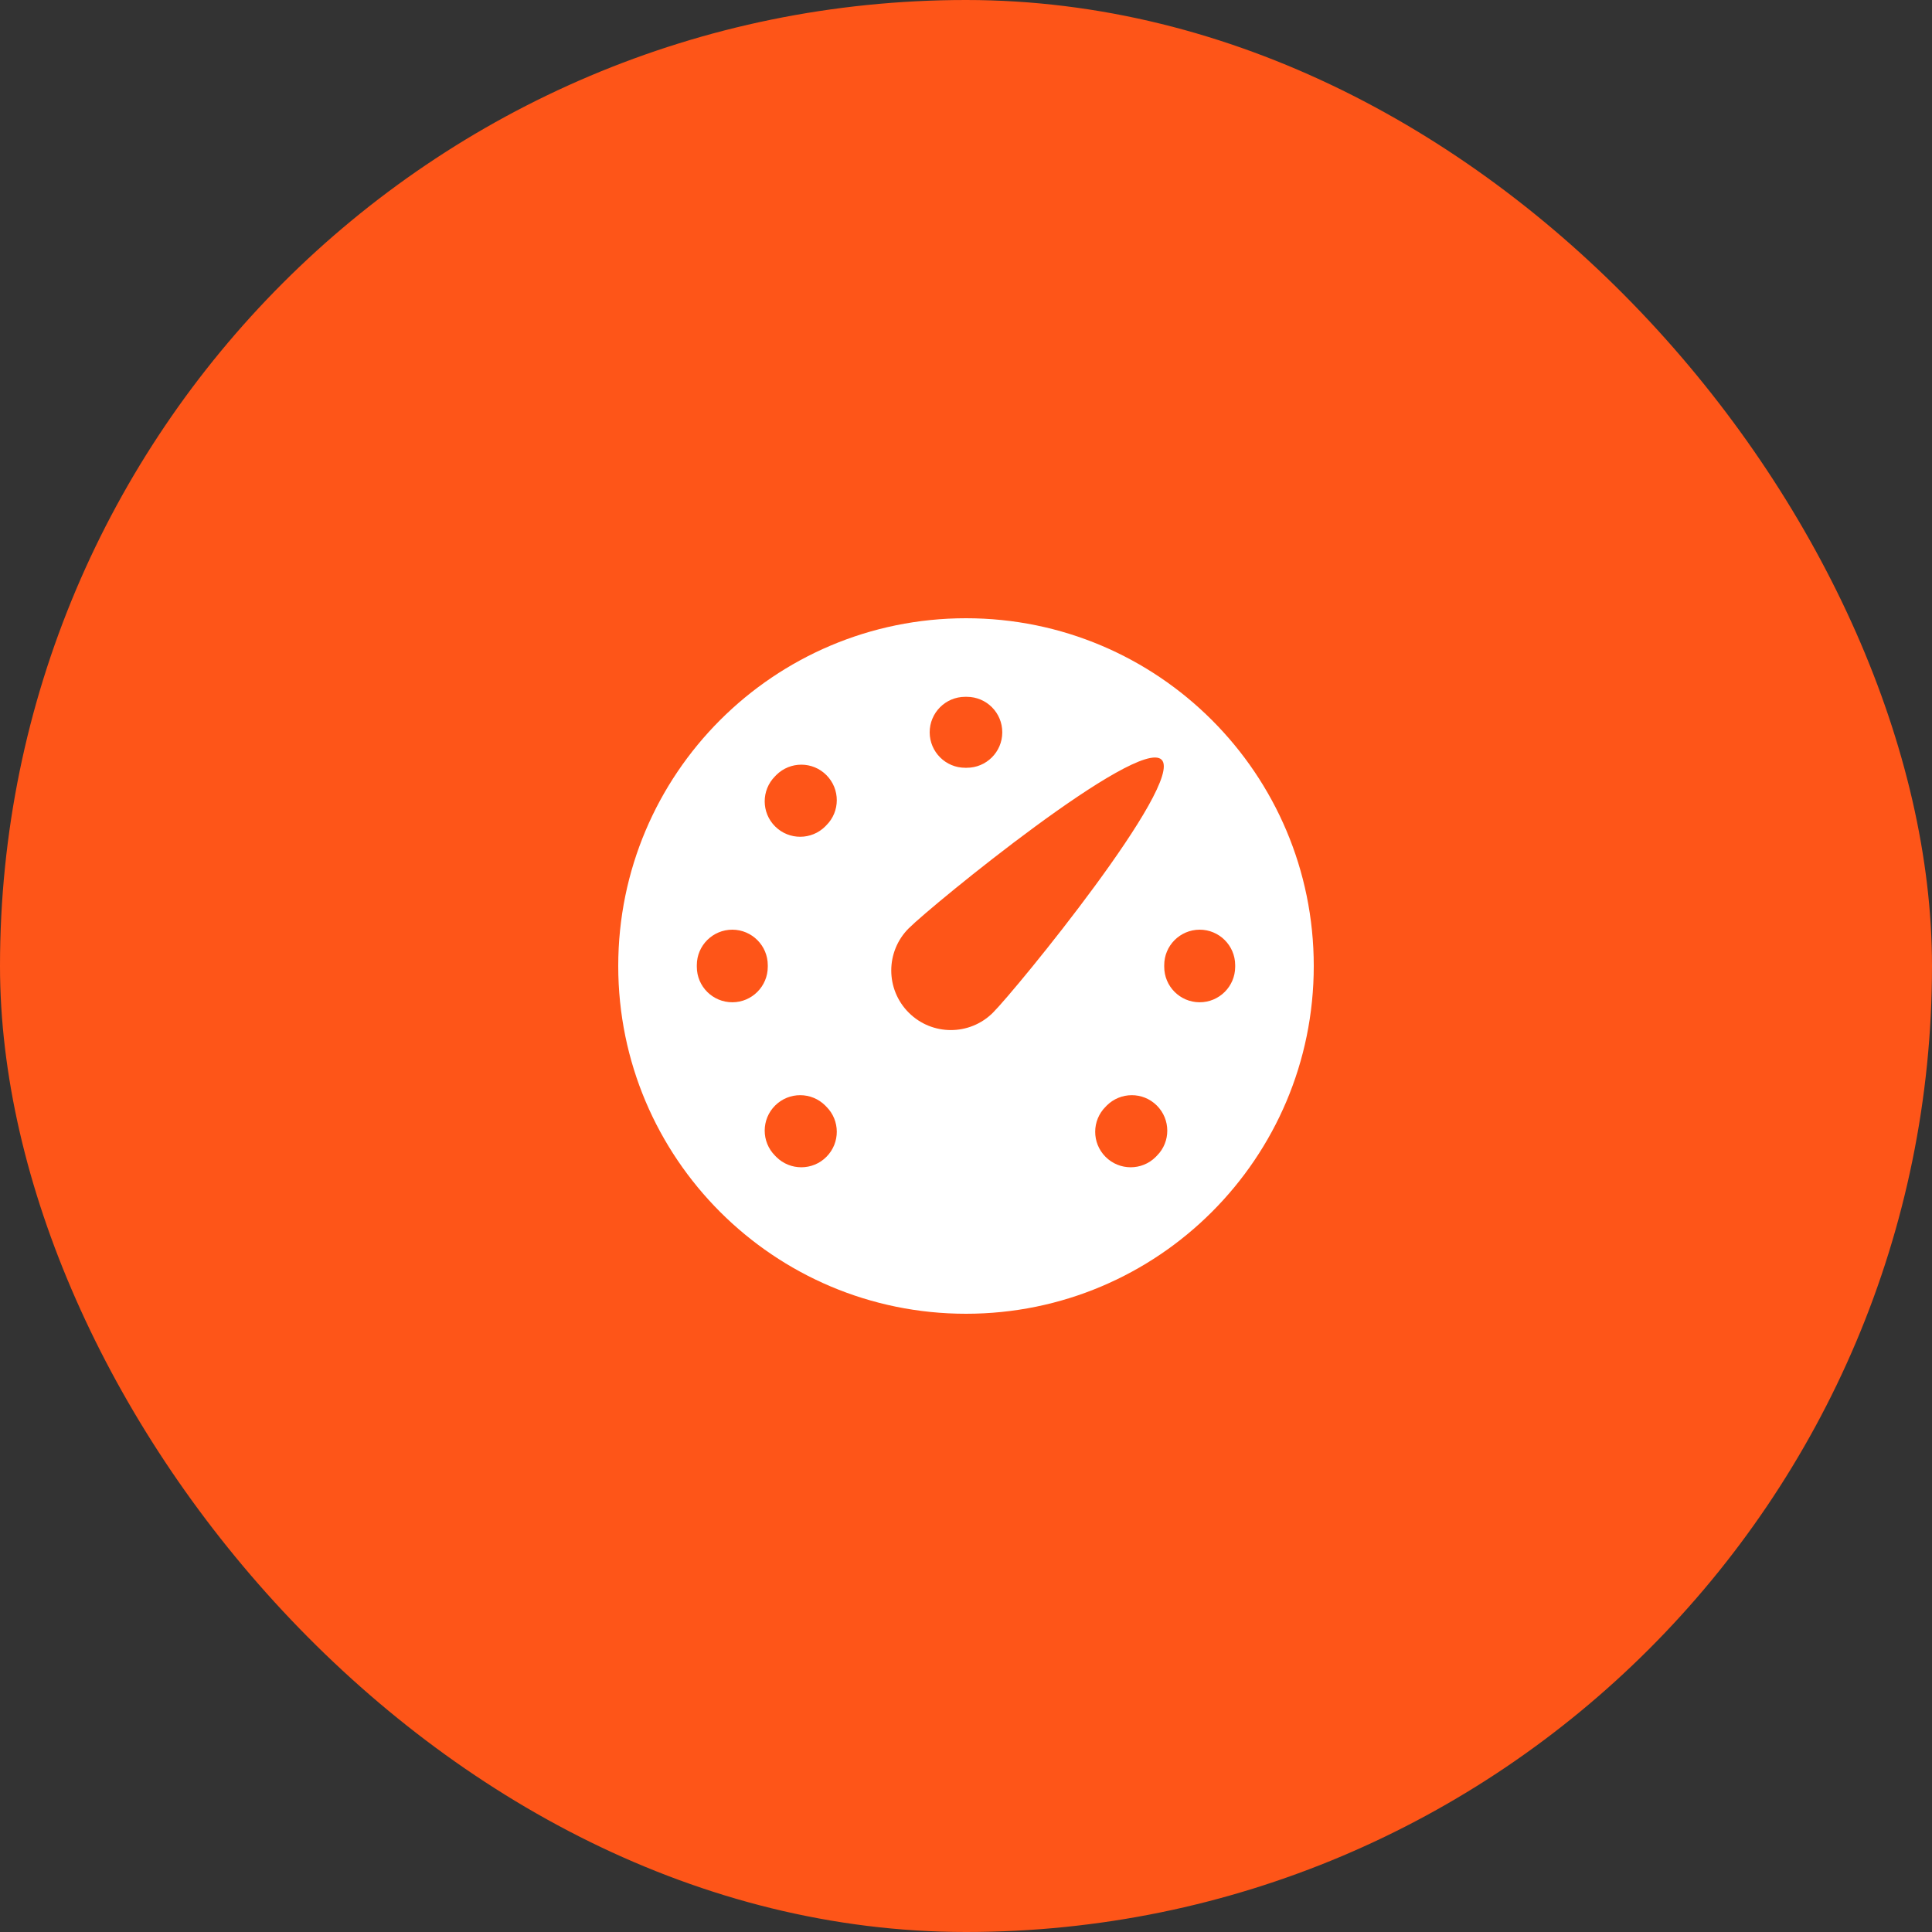
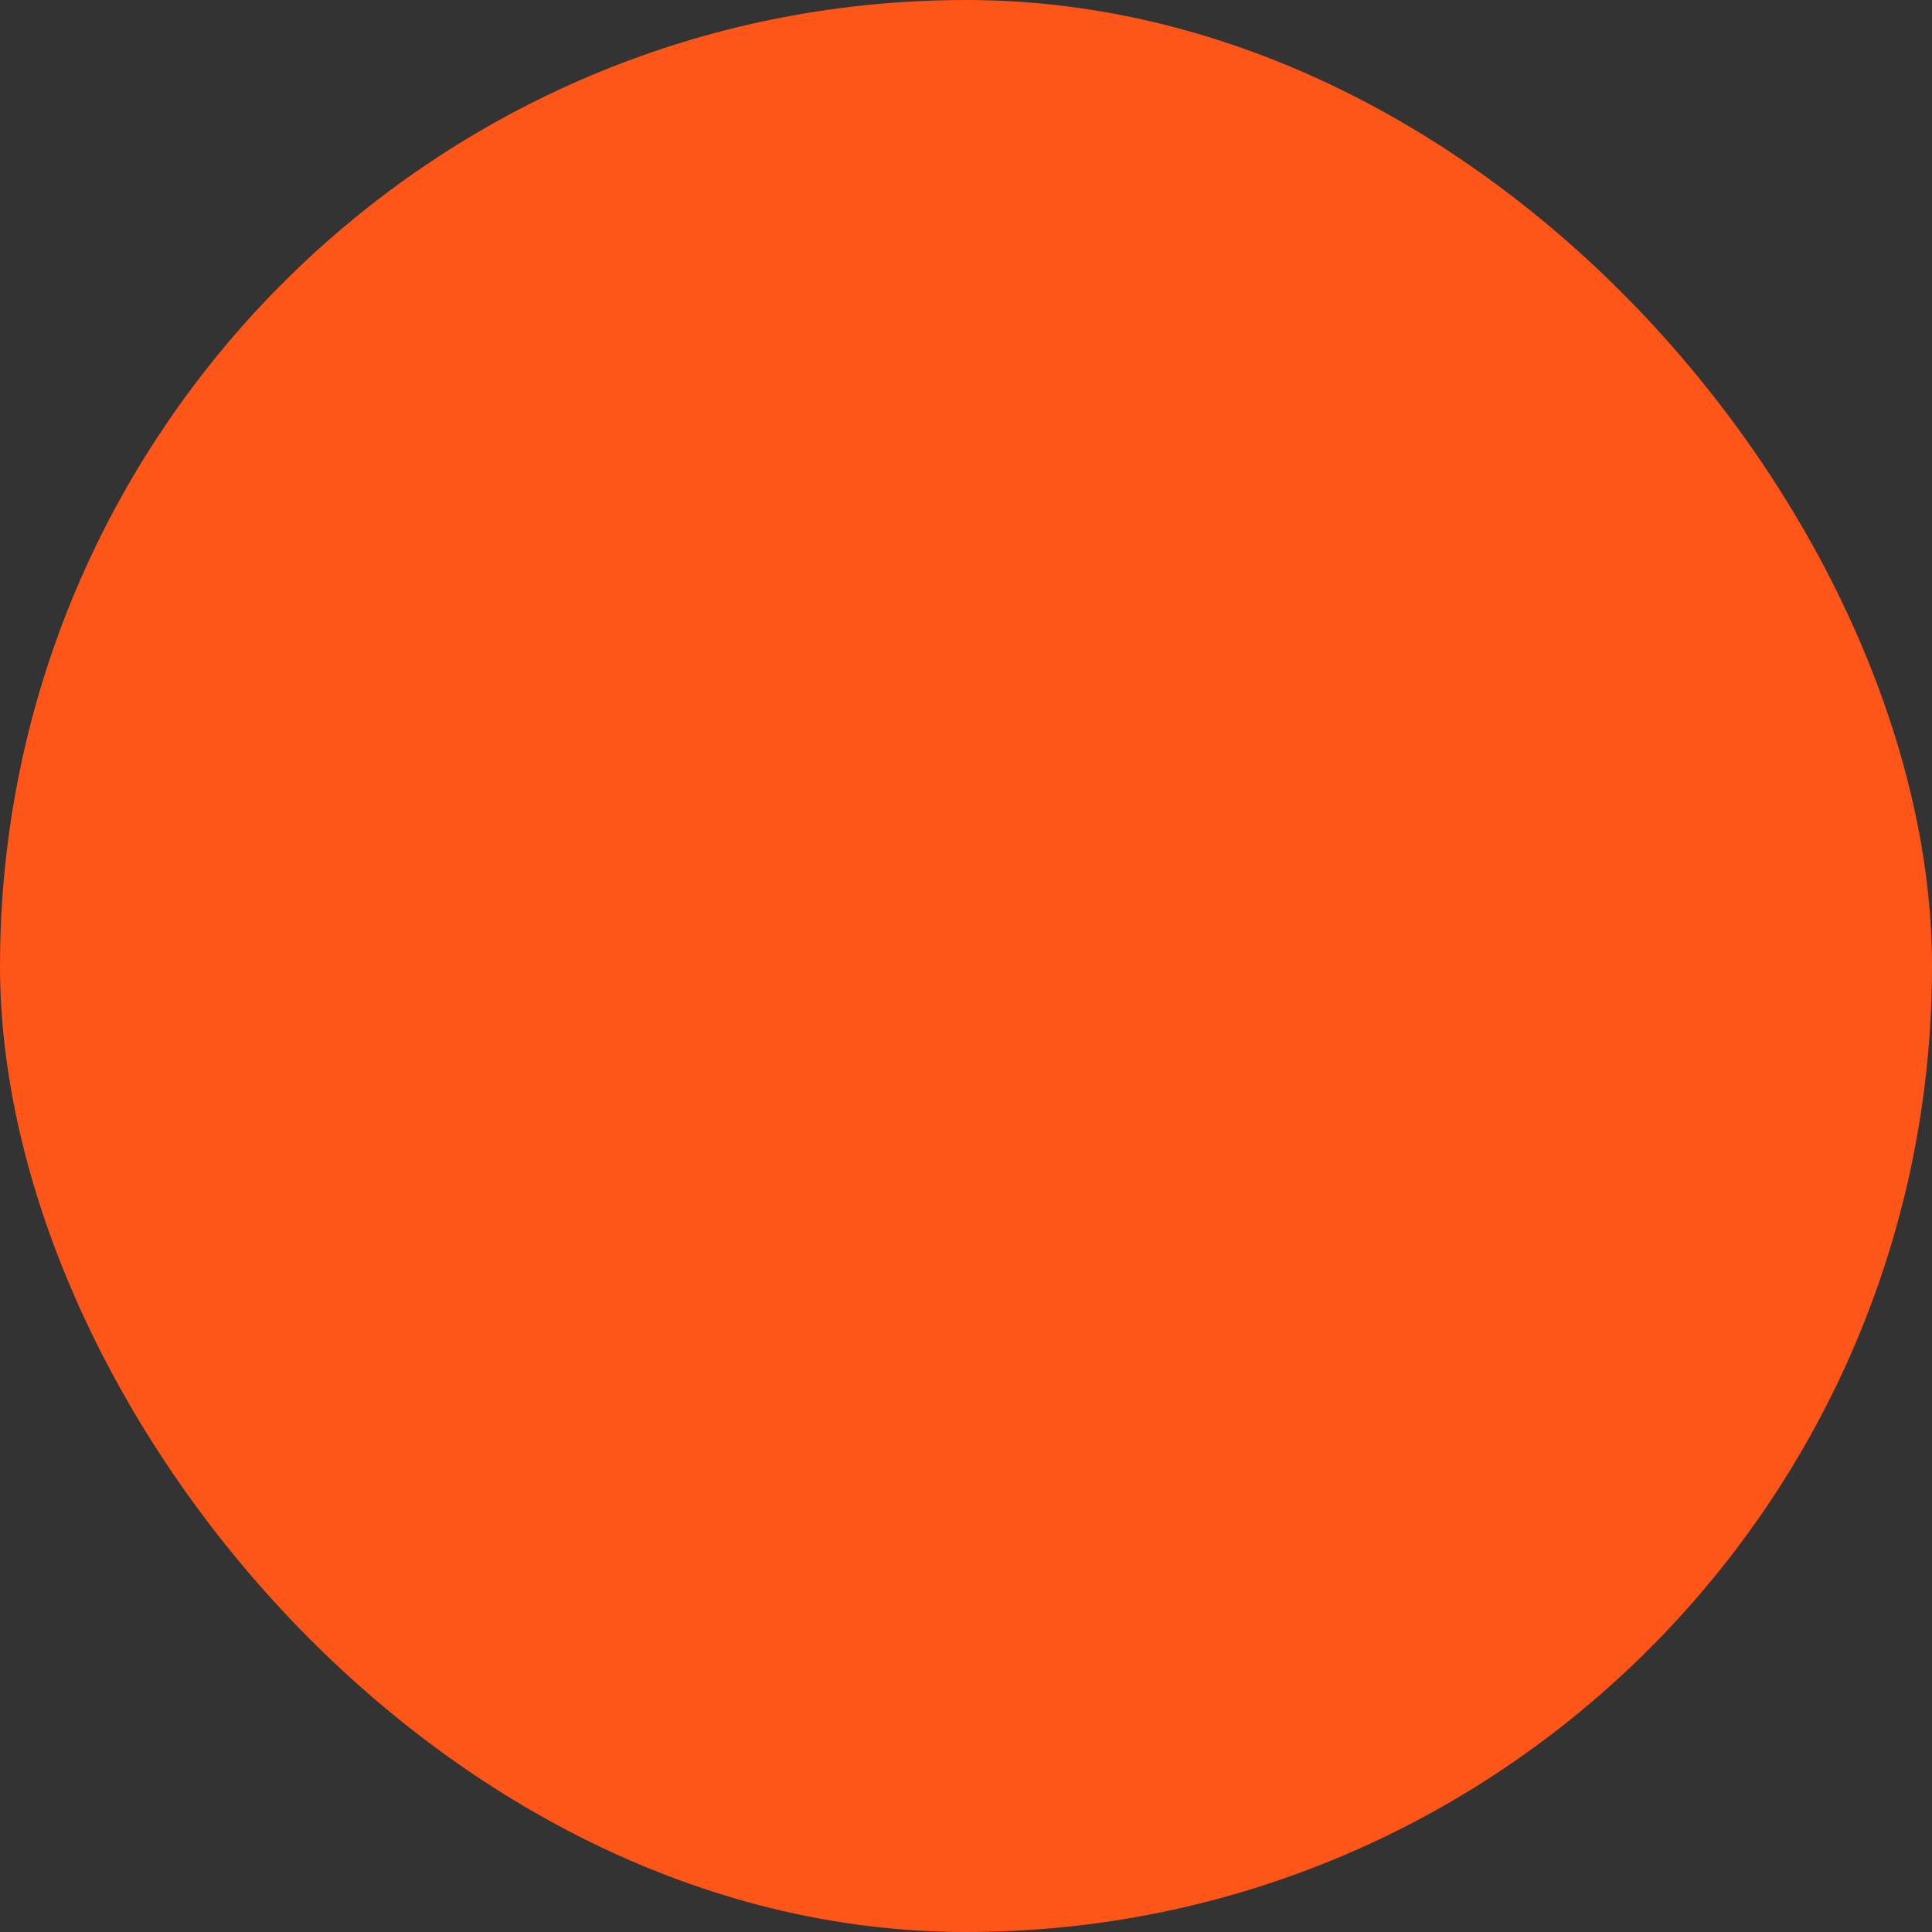
<svg xmlns="http://www.w3.org/2000/svg" width="40" height="40" viewBox="0 0 40 40" fill="none">
  <rect x="0" y="0" width="40" height="40" fill="#333333" stroke="none" />
  <rect width="40" height="40" rx="20" fill="#FE5518" />
  <g clip-path="url(#clip0_10051_12890)">
-     <path fill-rule="evenodd" clip-rule="evenodd" d="M20 27.2C23.977 27.2 27.2 23.976 27.2 20C27.2 16.023 23.977 12.8 20 12.8C16.024 12.8 12.8 16.023 12.8 20C12.8 23.976 16.024 27.2 20 27.2ZM19.98 14.427L20 14.427L20.019 14.427C20.425 14.428 20.753 14.758 20.751 15.164C20.75 15.569 20.42 15.897 20.014 15.896L20.007 15.896L20 15.896L19.985 15.896C19.58 15.897 19.25 15.569 19.248 15.164C19.247 14.758 19.575 14.428 19.98 14.427ZM17.111 16.049C17.397 16.337 17.396 16.802 17.108 17.087L17.088 17.108C16.802 17.395 16.337 17.397 16.049 17.111C15.761 16.826 15.76 16.36 16.046 16.073L16.073 16.045C16.361 15.759 16.826 15.761 17.111 16.049ZM15.164 19.248C15.569 19.25 15.897 19.58 15.896 19.985L15.896 20L15.896 20.014C15.897 20.419 15.569 20.75 15.164 20.751C14.758 20.752 14.428 20.425 14.427 20.019L14.427 20L14.427 19.98C14.428 19.575 14.758 19.247 15.164 19.248ZM24.836 19.248C25.241 19.247 25.571 19.575 25.573 19.98L25.573 19.992L25.573 20L25.573 20.009L25.573 20.019C25.571 20.425 25.241 20.752 24.836 20.751C24.43 20.75 24.102 20.419 24.104 20.014L24.104 20L24.104 19.985C24.102 19.58 24.43 19.25 24.836 19.248ZM16.049 22.888C16.337 22.602 16.802 22.604 17.088 22.891L17.108 22.912C17.396 23.197 17.397 23.662 17.111 23.95C16.826 24.238 16.361 24.24 16.073 23.954L16.046 23.926C15.76 23.639 15.761 23.174 16.049 22.888ZM23.95 22.888C24.238 23.174 24.24 23.639 23.954 23.926L23.927 23.954C23.639 24.24 23.174 24.238 22.888 23.95C22.602 23.662 22.604 23.197 22.892 22.912L22.912 22.891C23.198 22.604 23.663 22.602 23.95 22.888ZM20.559 20.965C20.077 21.447 19.296 21.447 18.814 20.965C18.332 20.483 18.332 19.702 18.814 19.22C19.296 18.738 23.568 15.247 24.05 15.729C24.532 16.211 21.041 20.483 20.559 20.965Z" fill="white" />
-   </g>
+     </g>
  <defs>
    <clipPath id="clip0_10051_12890">
      <rect width="16" height="16" fill="white" transform="translate(12 12)" />
    </clipPath>
  </defs>
</svg>